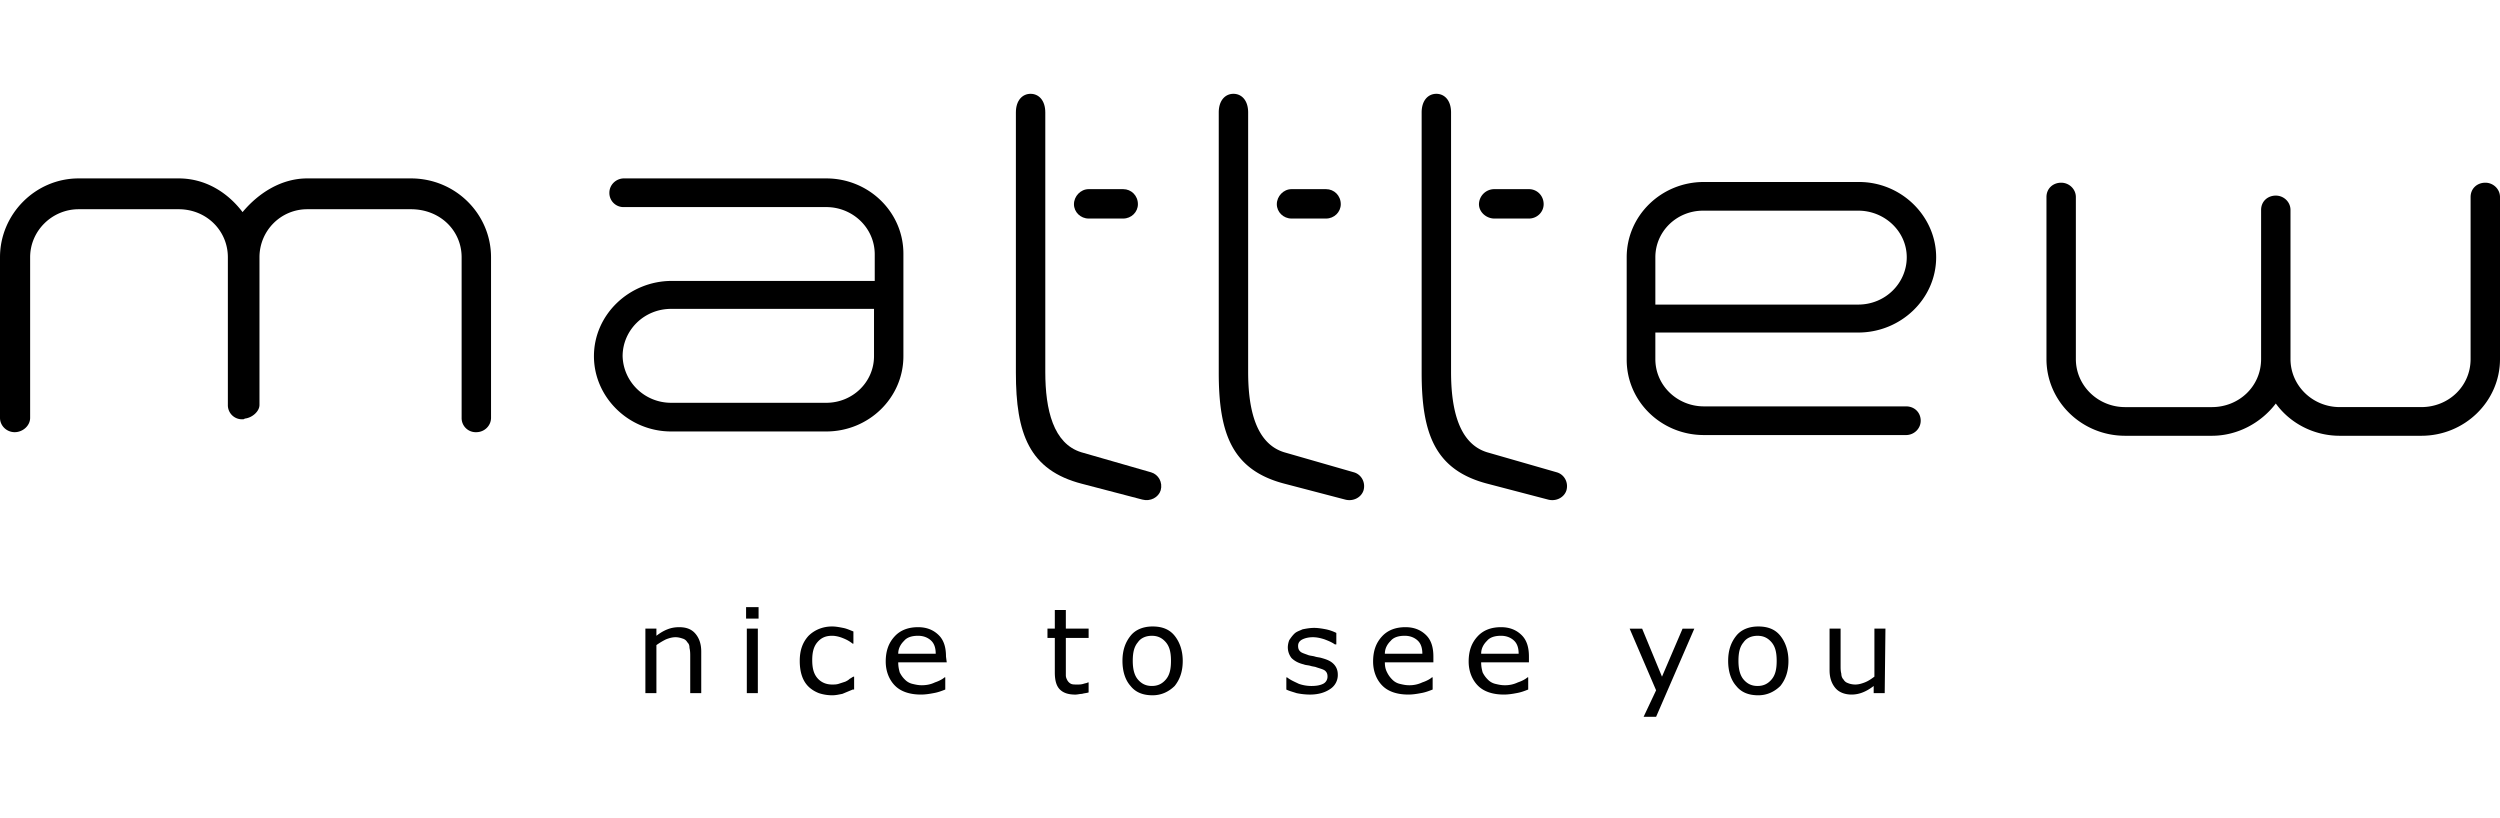
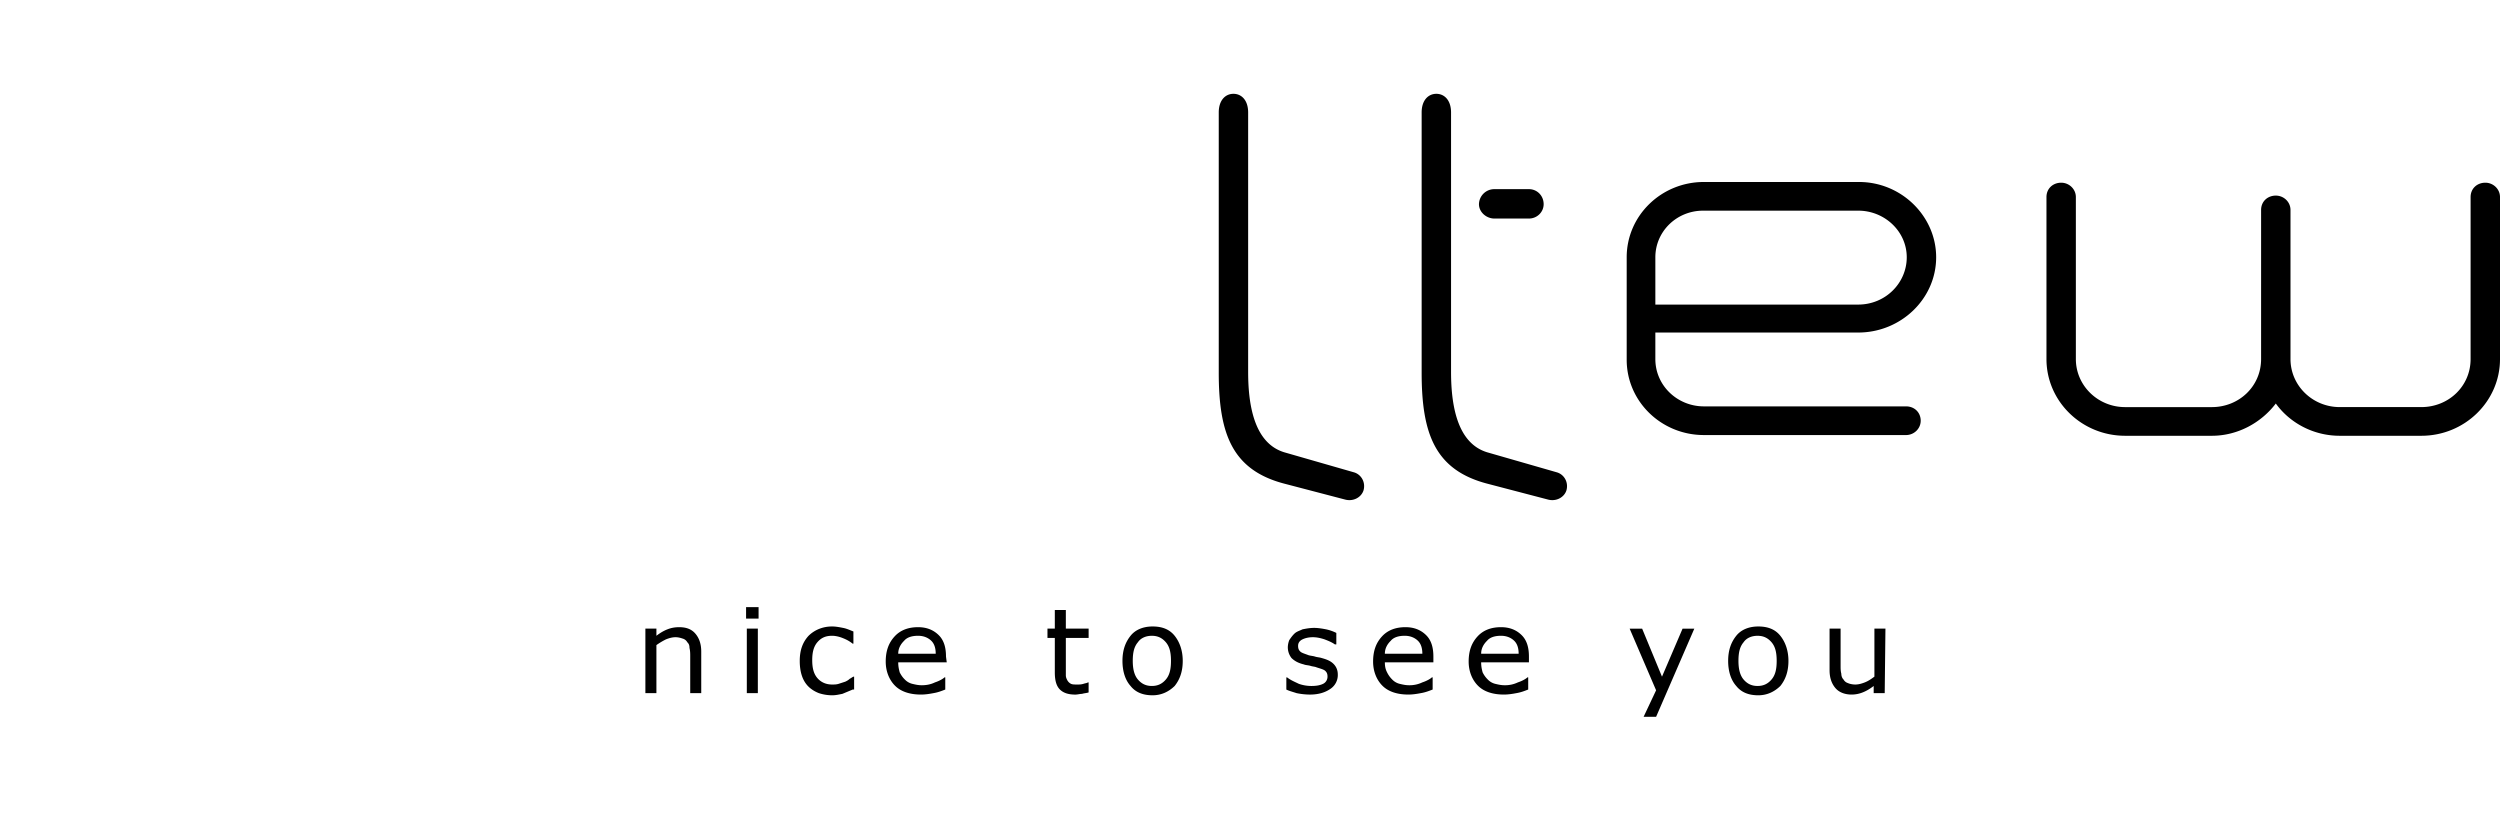
<svg xmlns="http://www.w3.org/2000/svg" xmlns:xlink="http://www.w3.org/1999/xlink" width="220" height="72" fill="none">
  <g fill="#000">
-     <path d="M36.16 15.7c3.946 0 7.051 3.154 7.051 6.939V36.77c0 .694-.582 1.262-1.294 1.262a1.24 1.24 0 0 1-1.294-1.262V22.639c0-2.334-1.876-4.227-4.463-4.227h-9.121c-2.329 0-4.205 1.893-4.205 4.227v12.996c0 .568-.647 1.136-1.294 1.199-.065.063-.129.063-.194.063a1.24 1.24 0 0 1-1.294-1.262V22.639c0-2.334-1.876-4.227-4.334-4.227H6.921c-2.329 0-4.269 1.893-4.269 4.227V36.77c0 .694-.647 1.262-1.358 1.262S0 37.465 0 36.771V22.639C0 18.854 3.105 15.7 6.921 15.7h8.797c2.393 0 4.334 1.262 5.628 2.965 1.423-1.703 3.428-2.965 5.692-2.965h9.121zm36.547 0c3.752 0 6.792 2.965 6.792 6.624v9.021c0 3.659-3.04 6.624-6.792 6.624H59.059c-3.752 0-6.792-3.028-6.792-6.624 0-3.659 3.105-6.624 6.857-6.624h17.853v-2.334c0-2.334-1.941-4.164-4.269-4.164H54.919a1.24 1.24 0 0 1-1.294-1.262c0-.694.582-1.262 1.294-1.262h17.789zM59.059 35.446h13.649c2.329 0 4.205-1.83 4.205-4.101v-4.164H59.059c-2.393 0-4.269 1.893-4.269 4.164.065 2.271 1.941 4.101 4.269 4.101z" />
    <use xlink:href="#B" />
-     <path d="M95.22 42.575c-4.657-1.199-5.822-4.416-5.822-9.778V9.896c0-1.072.582-1.64 1.294-1.64s1.294.568 1.294 1.64v22.837c0 3.344.712 6.309 3.17 7.066l6.145 1.767c.647.189 1.035.883.841 1.577-.194.631-.905 1.009-1.617.82l-5.304-1.388z" />
    <use xlink:href="#B" x="17.852" />
    <path d="M113.072 42.575c-4.658-1.199-5.822-4.416-5.822-9.778V9.896c0-1.072.582-1.64 1.294-1.64s1.293.568 1.293 1.64v22.837c0 3.344.712 6.309 3.17 7.066l6.145 1.767c.647.189 1.035.883.841 1.577-.194.631-.905 1.009-1.617.82l-5.304-1.388zm18.435-23.343c-.711 0-1.358-.568-1.358-1.262a1.35 1.35 0 0 1 1.358-1.325h3.041c.711 0 1.293.568 1.293 1.325 0 .694-.582 1.262-1.293 1.262h-3.041zm-.58 23.343c-4.657-1.199-5.822-4.416-5.822-9.778V9.896c0-1.072.582-1.64 1.294-1.64s1.294.568 1.294 1.64v22.837c0 3.344.711 6.309 3.169 7.066l6.145 1.767c.647.189 1.035.883.841 1.577-.194.631-.905 1.009-1.617.82l-5.304-1.388zm19.014-4.291c-3.752 0-6.792-2.965-6.792-6.624v-9.021c0-3.659 3.04-6.624 6.792-6.624h13.648c3.752 0 6.793 3.028 6.793 6.624 0 3.659-3.105 6.624-6.857 6.624h-17.854v2.334c0 2.334 1.941 4.164 4.27 4.164h17.788c.777 0 1.294.568 1.294 1.262s-.582 1.262-1.294 1.262h-17.788zm13.584-19.746h-13.649c-2.329 0-4.205 1.829-4.205 4.101v4.164h17.854c2.393 0 4.269-1.893 4.269-4.164s-1.94-4.101-4.269-4.101zm23.485 19.81c-3.816 0-6.921-3.028-6.921-6.75V17.34c0-.757.582-1.262 1.293-1.262s1.294.568 1.294 1.262v14.258c0 2.334 1.941 4.227 4.334 4.227h7.633c2.393 0 4.334-1.83 4.334-4.227V18.475c0-.757.582-1.262 1.294-1.262s1.293.568 1.293 1.262v13.122c0 2.334 1.941 4.227 4.334 4.227h7.181c2.393 0 4.334-1.83 4.334-4.227V17.34c0-.757.582-1.262 1.293-1.262S220 16.646 220 17.34v14.258c0 3.722-3.105 6.75-6.921 6.75h-7.181c-2.328 0-4.398-1.136-5.627-2.839-1.294 1.703-3.364 2.839-5.628 2.839h-7.633zM61.71 60.996h-.97v-3.218c0-.252 0-.505-.065-.757 0-.252-.065-.379-.194-.505a.66.66 0 0 0-.388-.315c-.194-.063-.388-.126-.647-.126s-.518.063-.841.189a5.93 5.93 0 0 0-.841.505v4.227h-.97v-5.678h.97v.631c.324-.252.647-.442.97-.568s.647-.189 1.035-.189c.647 0 1.1.189 1.423.568s.517.883.517 1.577v3.659zm3.945-7.57h1.1v1.009h-1.1v-1.009zm.065 1.893h.97v5.678h-.97v-5.678zm9.316 5.362l-.906.378c-.323.063-.582.126-.906.126a3.75 3.75 0 0 1-1.164-.189c-.323-.126-.647-.315-.906-.568s-.453-.568-.582-.946-.194-.82-.194-1.325c0-.946.259-1.64.776-2.208.517-.505 1.229-.82 2.07-.82.324 0 .647.063.97.126s.582.189.906.315v1.072h-.065c-.323-.252-.582-.378-.906-.505s-.647-.189-.906-.189c-.582 0-.97.189-1.294.568s-.453.883-.453 1.577.129 1.199.453 1.577.776.568 1.294.568c.194 0 .388 0 .582-.063l.582-.189c.129-.063.259-.126.388-.252.129-.063.194-.126.323-.189h.065v1.136m8.15-2.398h-4.269c0 .379.065.631.129.883.129.252.259.442.453.631a1.34 1.34 0 0 0 .647.378c.259.062.517.126.841.126.388 0 .776-.063 1.164-.252.388-.126.712-.316.841-.442h.065v1.072c-.323.126-.647.252-1.035.316-.323.063-.712.126-1.1.126-.97 0-1.746-.252-2.264-.757s-.841-1.262-.841-2.145c0-.946.259-1.64.776-2.208s1.229-.82 2.07-.82c.776 0 1.358.252 1.811.694s.647 1.072.647 1.893l.065.505zm-.97-.757c0-.505-.129-.883-.388-1.136s-.647-.442-1.164-.442-.97.126-1.229.442c-.323.316-.518.694-.518 1.136h3.299zm13.456 3.408c-.194.063-.388.063-.582.126-.194 0-.388.063-.582.063-.582 0-1.035-.126-1.358-.442s-.453-.82-.453-1.514v-3.028h-.647v-.82h.647v-1.64h.97v1.64h2.005v.82h-2.005v2.586.694c0 .189.065.315.129.442a.77.77 0 0 0 .323.315c.129.063.323.063.582.063.129 0 .323 0 .517-.063s.323-.063.388-.126h.065v.883zm8.282-2.777c0 .946-.258 1.64-.711 2.208-.518.505-1.165.82-1.941.82-.841 0-1.488-.252-1.94-.82-.453-.505-.712-1.262-.712-2.208s.259-1.64.712-2.208 1.164-.82 1.94-.82c.841 0 1.488.252 1.941.82s.711 1.325.711 2.208zm-1.035 0c0-.757-.129-1.262-.452-1.64s-.712-.568-1.229-.568-.971.189-1.229.568c-.324.379-.453.883-.453 1.64 0 .694.129 1.262.453 1.64s.711.568 1.229.568.905-.189 1.229-.568.452-.883.452-1.64zm14.68 1.199a1.46 1.46 0 0 1-.647 1.262c-.453.315-1.035.505-1.811.505a5.94 5.94 0 0 1-1.164-.126c-.388-.126-.647-.189-.906-.316v-1.072h.065c.323.252.647.379 1.035.568a3.36 3.36 0 0 0 1.099.189c.453 0 .777-.063 1.035-.189s.389-.379.389-.631-.065-.379-.195-.505-.388-.189-.776-.316c-.129-.063-.323-.063-.517-.126s-.453-.063-.582-.126c-.518-.126-.841-.315-1.1-.568-.194-.252-.323-.568-.323-.946a1.82 1.82 0 0 1 .129-.631c.129-.189.259-.379.453-.568s.452-.252.711-.379c.324-.063.647-.126 1.035-.126.324 0 .712.063 1.035.126a3.8 3.8 0 0 1 .906.316v1.009h-.13c-.258-.189-.582-.316-.905-.442-.388-.126-.712-.189-1.035-.189s-.647.063-.906.189-.388.315-.388.568.065.379.194.505.388.189.712.316c.194.063.388.063.582.126s.388.063.582.126c.453.126.776.252 1.035.505s.388.568.388.946zm8.412-1.073h-4.27c0 .379.065.631.194.883a2.28 2.28 0 0 0 .453.631 1.34 1.34 0 0 0 .647.378c.259.062.517.126.841.126a2.59 2.59 0 0 0 1.164-.252c.388-.126.712-.316.841-.442h.065v1.072c-.324.126-.647.252-1.035.316-.324.063-.712.126-1.1.126-.97 0-1.746-.252-2.264-.757s-.841-1.262-.841-2.145c0-.946.259-1.64.776-2.208s1.23-.82 2.07-.82c.777 0 1.359.252 1.812.694s.647 1.072.647 1.893v.505zm-.971-.757c0-.505-.129-.883-.388-1.136s-.647-.442-1.164-.442-.971.126-1.229.442c-.324.316-.518.694-.518 1.136h3.299zm9.444.757h-4.269c0 .379.064.631.129.883a2.26 2.26 0 0 0 .453.631 1.34 1.34 0 0 0 .647.378c.259.062.517.126.841.126a2.59 2.59 0 0 0 1.164-.252c.388-.126.711-.316.841-.442h.065v1.072c-.324.126-.647.252-1.035.316-.324.063-.712.126-1.1.126-.97 0-1.747-.252-2.264-.757s-.841-1.262-.841-2.145c0-.946.259-1.64.776-2.208s1.229-.82 2.07-.82c.776 0 1.359.252 1.811.694s.647 1.072.647 1.893v.505m-.905-.757c0-.505-.13-.883-.389-1.136s-.646-.442-1.164-.442-.97.126-1.229.442c-.323.316-.517.694-.517 1.136h3.299zm15.46-2.207l-3.364 7.76h-1.1l1.1-2.334-2.329-5.425h1.1l1.747 4.227 1.811-4.227h1.035zm8.282 2.838c0 .946-.259 1.64-.712 2.208-.518.505-1.164.82-1.941.82-.841 0-1.487-.252-1.94-.82-.453-.505-.712-1.262-.712-2.208s.259-1.64.712-2.208 1.164-.82 1.94-.82c.841 0 1.488.252 1.941.82s.712 1.325.712 2.208zm-1.035 0c0-.757-.13-1.262-.453-1.64s-.712-.568-1.229-.568-.971.189-1.229.568c-.324.379-.453.883-.453 1.64 0 .694.129 1.262.453 1.64s.711.568 1.229.568.905-.189 1.229-.568.453-.883.453-1.64zm9.506 2.839h-.97v-.631c-.324.252-.647.442-.971.568a2.65 2.65 0 0 1-.97.189c-.582 0-1.1-.189-1.423-.568s-.518-.883-.518-1.577v-3.659h.971v3.217c0 .316 0 .505.064.757 0 .189.065.379.194.505a.66.66 0 0 0 .389.315c.129.063.388.126.646.126s.518-.063.841-.189.583-.315.841-.505v-4.227h.971l-.065 5.678z" />
  </g>
  <defs>
-     <path id="B" d="M95.802 19.232c-.712 0-1.294-.568-1.294-1.262s.582-1.325 1.294-1.325h3.04c.712 0 1.294.568 1.294 1.325 0 .694-.582 1.262-1.294 1.262h-3.04z" />
-   </defs>
+     </defs>
</svg>